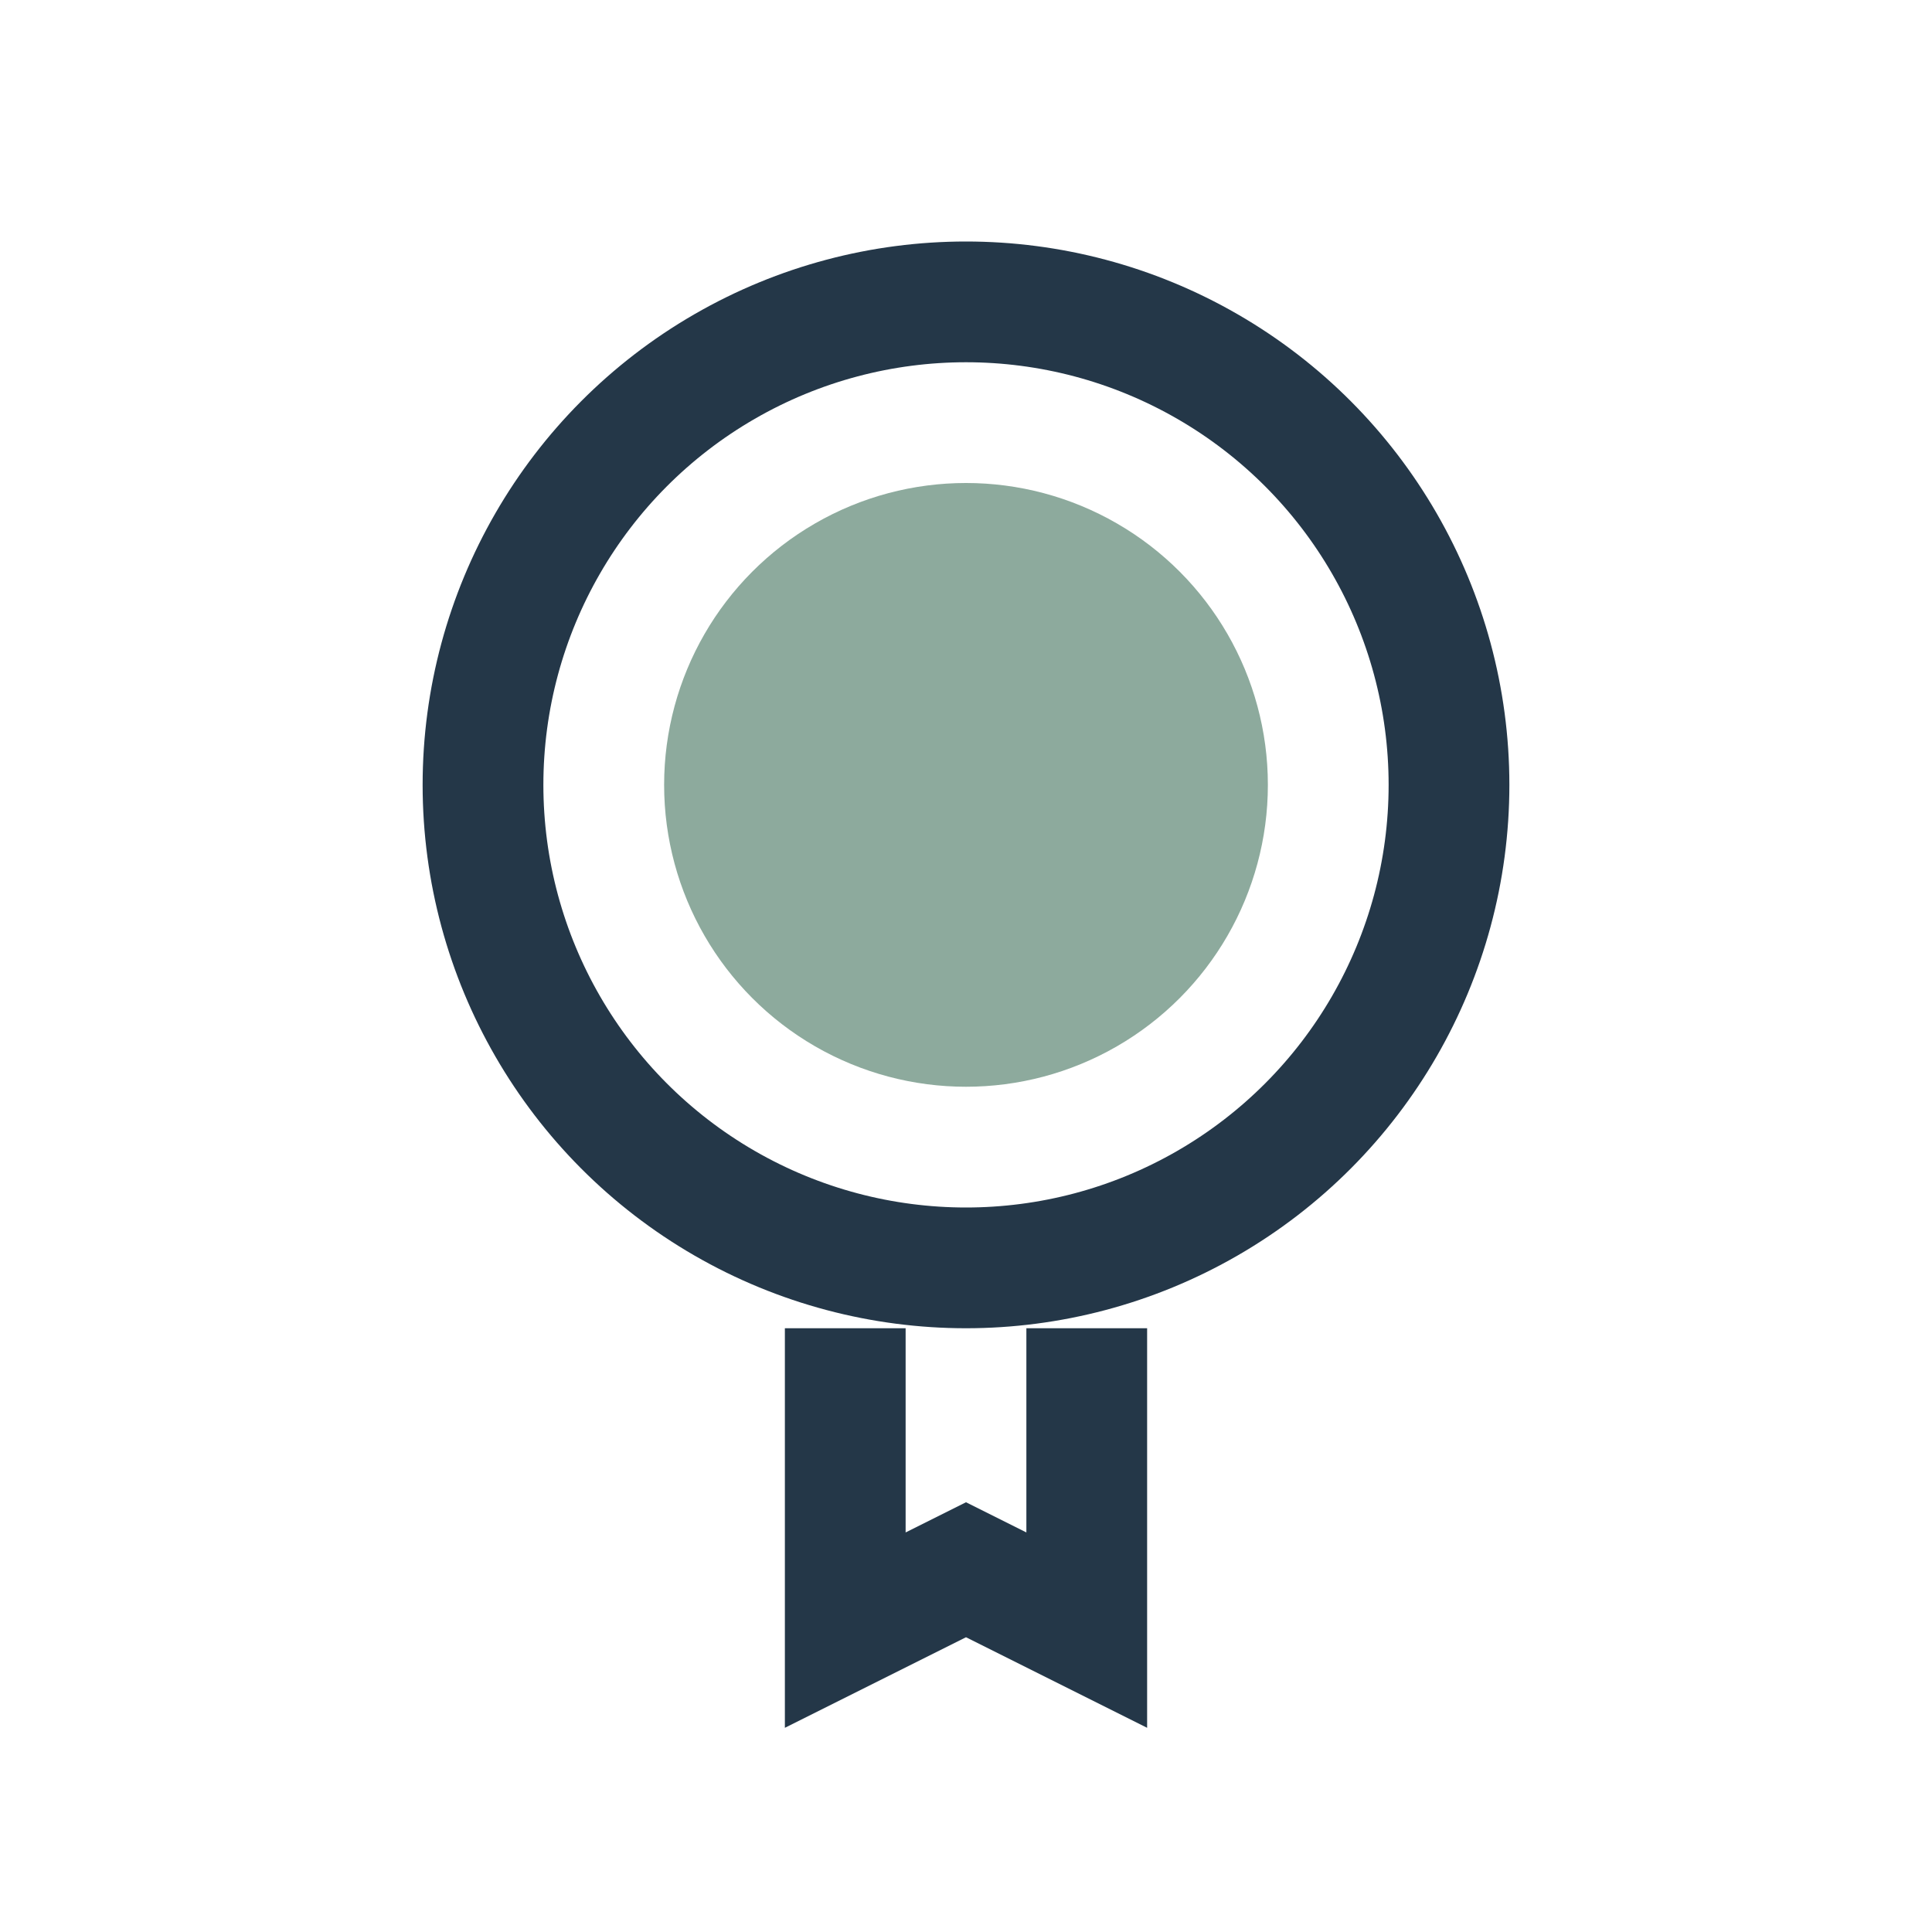
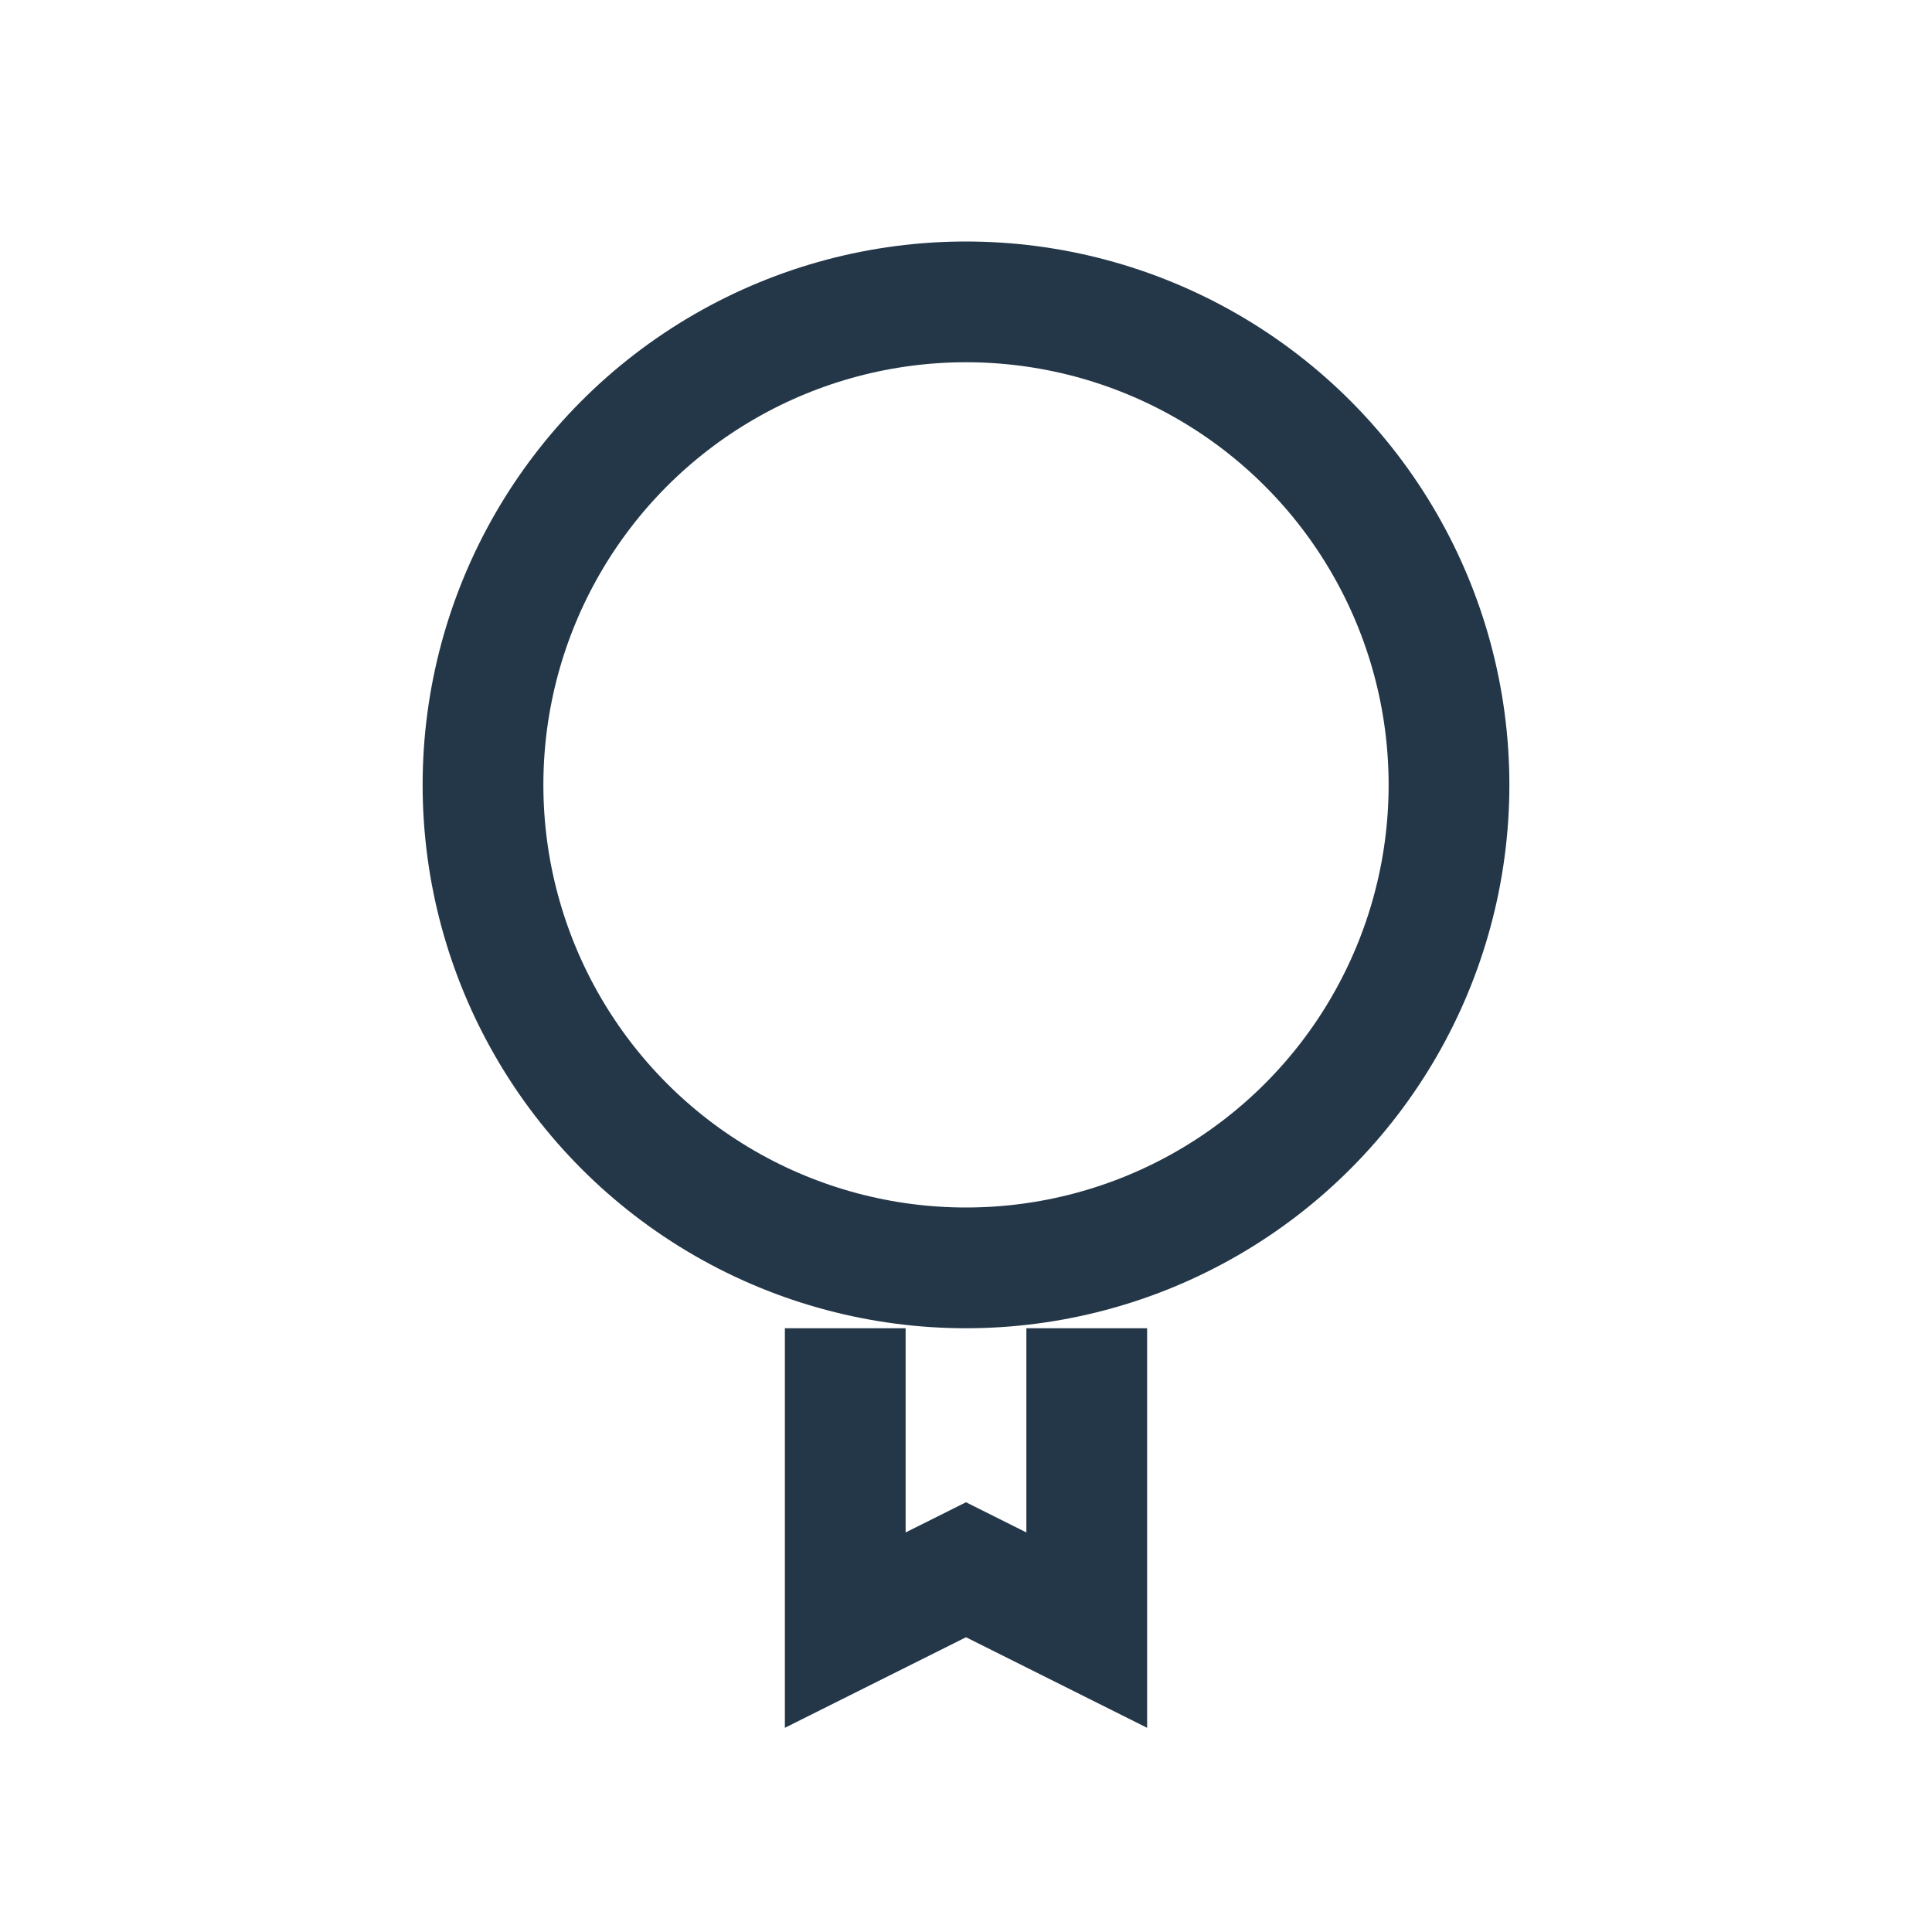
<svg xmlns="http://www.w3.org/2000/svg" width="32" height="32" viewBox="0 0 32 32">
  <circle cx="16" cy="13" r="8" fill="none" stroke="#243748" stroke-width="2" />
-   <circle cx="16" cy="13" r="5" fill="#8DAA9D" />
  <path d="M14 22v5l2-1 2 1v-5" fill="none" stroke="#243748" stroke-width="2" />
</svg>